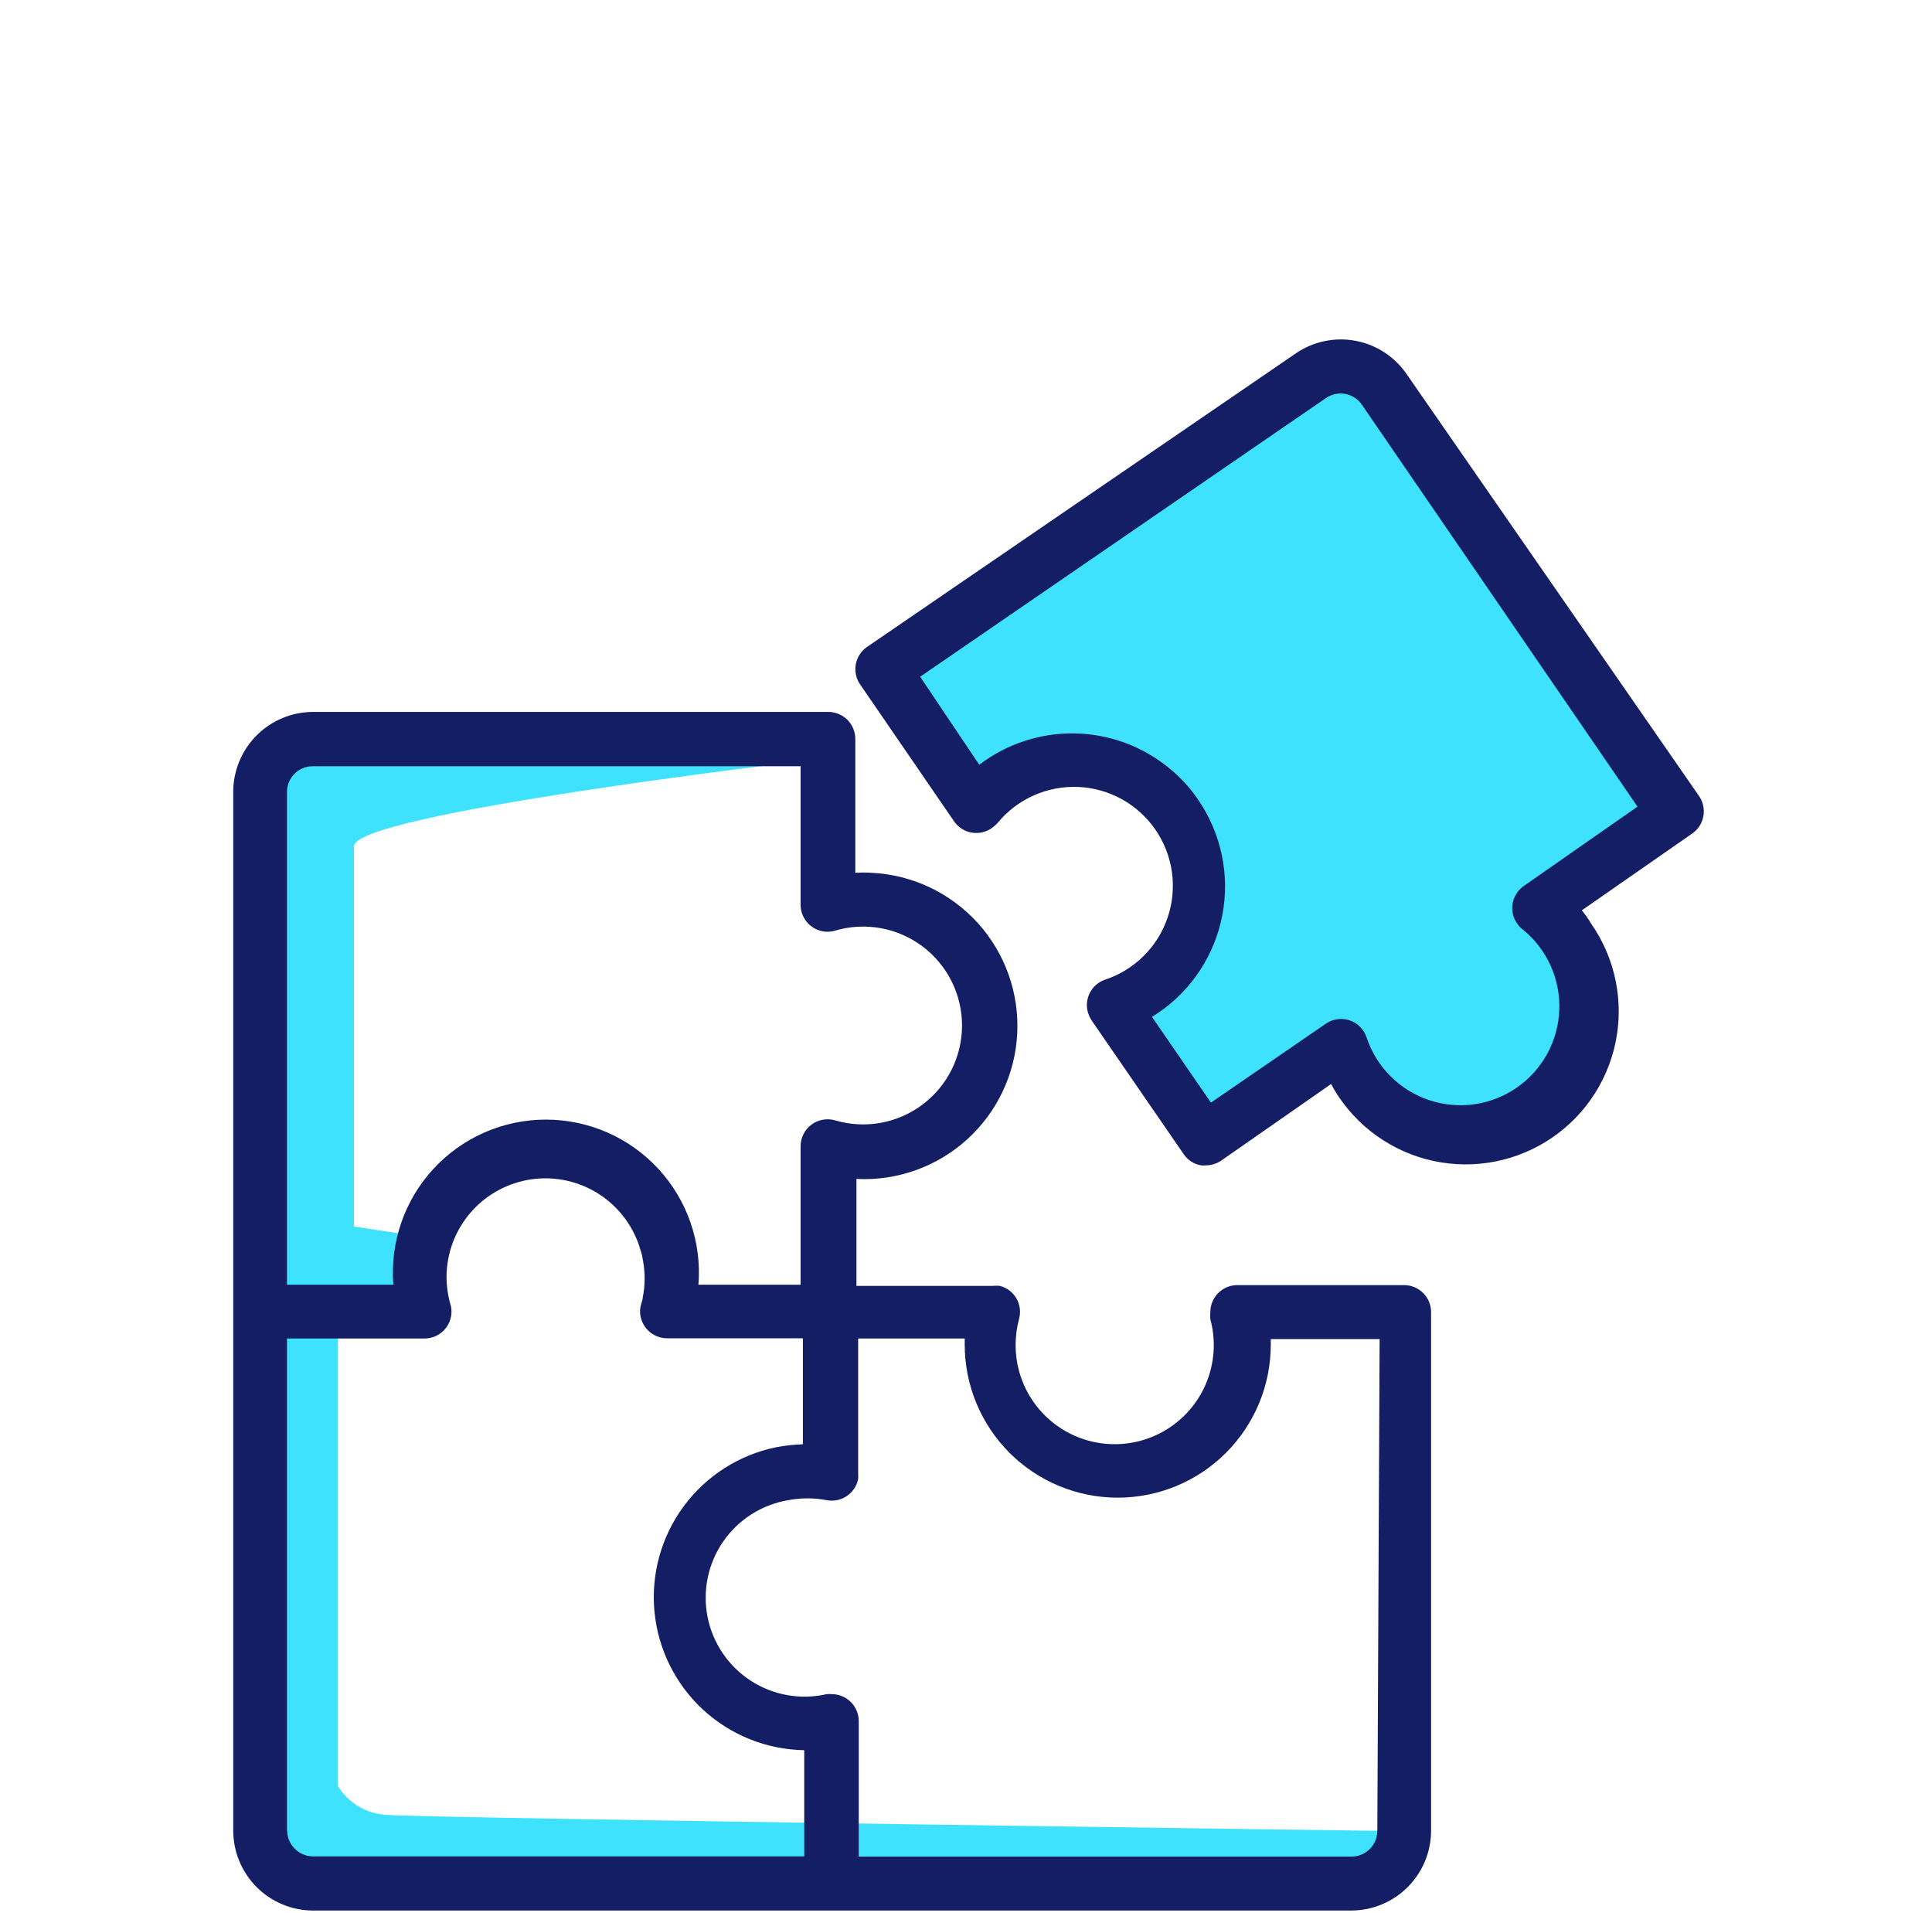
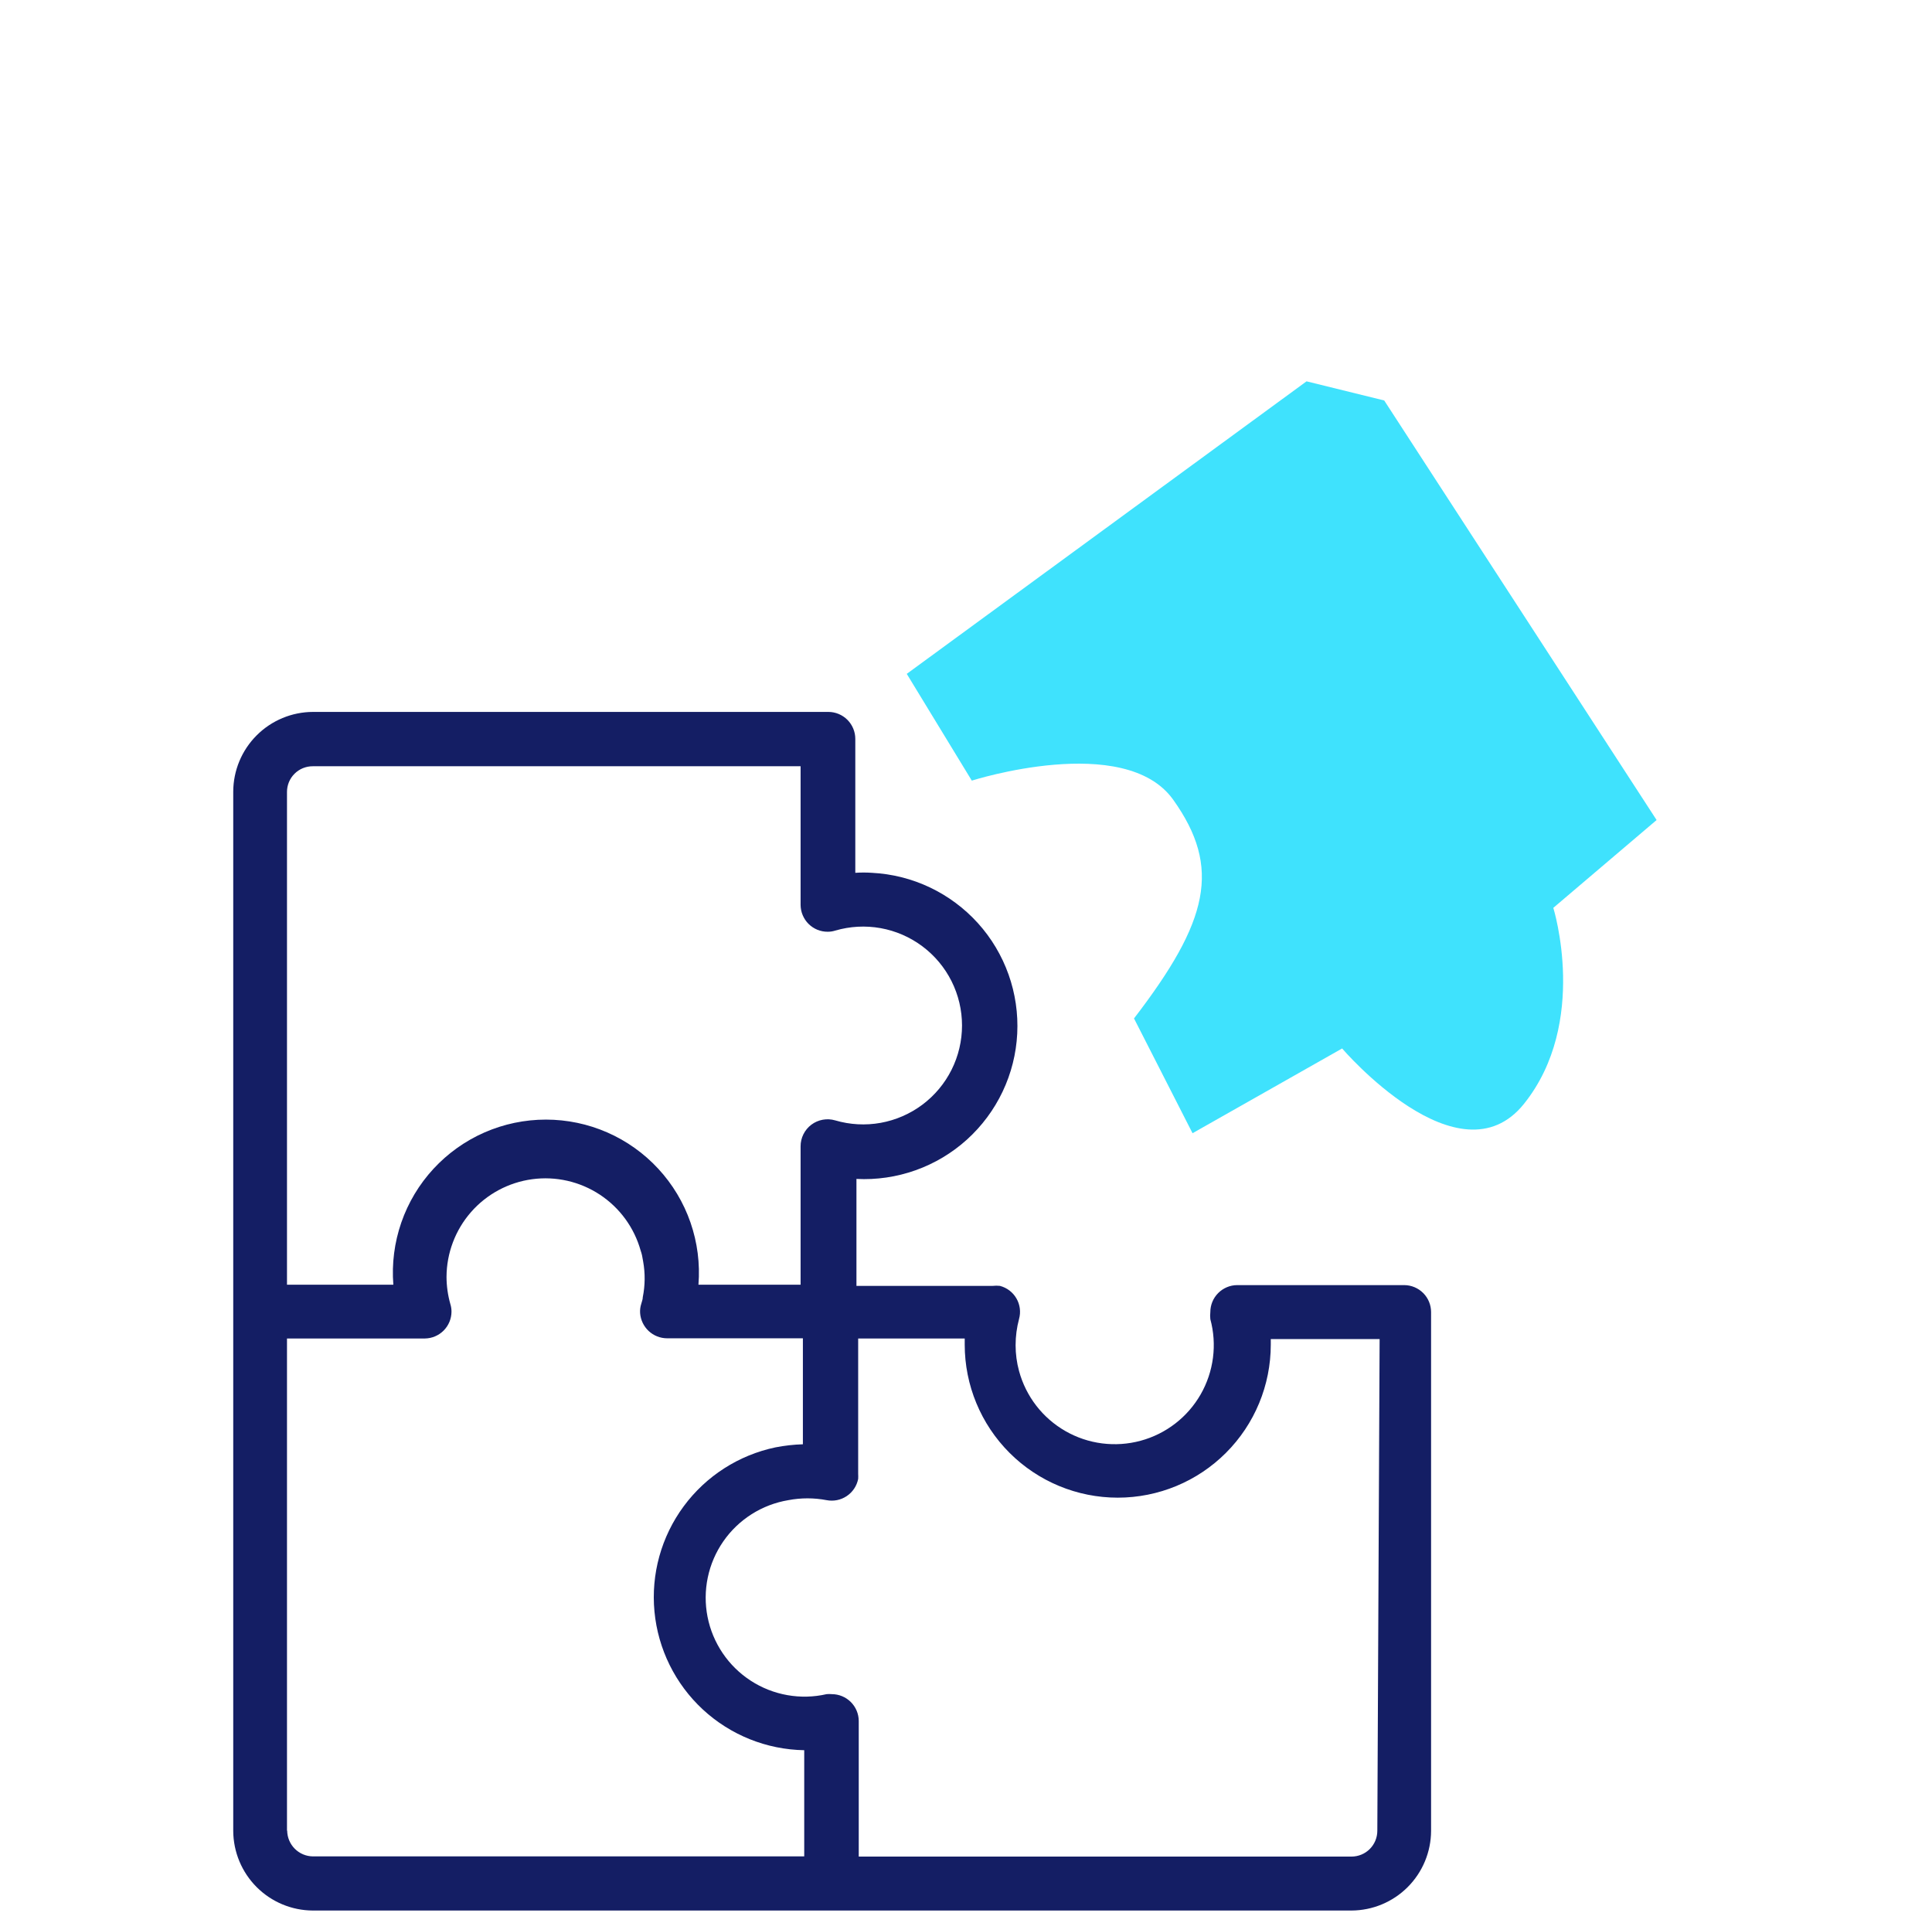
<svg xmlns="http://www.w3.org/2000/svg" width="101" height="100" viewBox="0 0 101 100" fill="none">
-   <path d="M41.784 39.802C41.784 39.802 18.504 42.532 18.504 44.232V64.112L21.904 64.622L21.054 68.702L13.054 68.532L13.604 40.662C14.11 40.067 14.734 39.582 15.436 39.238C16.138 38.894 16.903 38.698 17.684 38.662C20.374 38.452 41.784 39.802 41.784 39.802Z" fill="#3FE2FD" />
  <path d="M59.283 53.232L62.343 59.232L70.163 54.802C70.163 54.802 76.273 61.942 79.673 57.692C83.073 53.442 81.203 47.452 81.203 47.452L86.603 42.862L72.363 20.932L68.303 19.932L47.403 35.222L50.803 40.802C50.803 40.802 58.803 38.252 61.333 41.802C63.863 45.352 63.193 48.142 59.283 53.232Z" fill="#3FE2FD" />
-   <path d="M17.653 69.882V93.332C17.921 93.776 18.293 94.148 18.738 94.415C19.182 94.681 19.686 94.835 20.203 94.862C22.073 95.032 73.203 95.712 73.203 95.712L72.353 97.582L15.943 98.432C15.943 98.432 13.393 94.352 13.733 91.122C14.073 87.892 14.243 69.032 14.243 69.032L17.653 69.882Z" fill="#3FE2FD" />
-   <path d="M73.534 19.552C72.91 18.643 71.952 18.018 70.869 17.814C69.785 17.61 68.666 17.843 67.754 18.462L45.344 33.802C45.186 33.907 45.051 34.043 44.947 34.202C44.843 34.36 44.772 34.538 44.738 34.725C44.705 34.912 44.709 35.103 44.751 35.288C44.793 35.473 44.872 35.648 44.984 35.802L49.864 42.912C49.969 43.069 50.105 43.205 50.264 43.309C50.422 43.413 50.6 43.484 50.787 43.517C50.974 43.551 51.165 43.546 51.35 43.504C51.535 43.462 51.71 43.383 51.864 43.272C51.97 43.196 52.067 43.109 52.154 43.012C52.663 42.394 53.309 41.902 54.04 41.576C54.771 41.25 55.569 41.099 56.369 41.133C57.169 41.168 57.95 41.388 58.65 41.776C59.35 42.164 59.951 42.71 60.405 43.37C60.858 44.029 61.153 44.786 61.264 45.579C61.376 46.372 61.301 47.18 61.047 47.939C60.793 48.699 60.366 49.389 59.8 49.955C59.233 50.521 58.543 50.948 57.784 51.202C57.608 51.259 57.445 51.351 57.305 51.472C57.165 51.593 57.05 51.74 56.967 51.906C56.885 52.072 56.836 52.252 56.823 52.436C56.81 52.621 56.834 52.806 56.894 52.982C56.936 53.105 56.993 53.222 57.064 53.332L61.884 60.332C61.987 60.484 62.12 60.614 62.275 60.713C62.429 60.813 62.602 60.88 62.784 60.912C62.87 60.921 62.957 60.921 63.044 60.912C63.329 60.91 63.608 60.823 63.844 60.662L69.584 56.662C70.1 57.619 70.807 58.46 71.66 59.135C72.513 59.81 73.494 60.304 74.544 60.587C75.594 60.869 76.691 60.935 77.768 60.779C78.844 60.624 79.878 60.25 80.805 59.682C81.732 59.113 82.534 58.362 83.16 57.473C83.787 56.584 84.227 55.577 84.451 54.513C84.676 53.449 84.681 52.35 84.466 51.284C84.252 50.218 83.822 49.206 83.204 48.312C83.052 48.056 82.882 47.812 82.694 47.582L88.444 43.582C88.602 43.476 88.737 43.34 88.841 43.182C88.945 43.023 89.016 42.845 89.049 42.658C89.083 42.471 89.078 42.28 89.036 42.095C88.994 41.91 88.915 41.735 88.804 41.582L73.534 19.552ZM79.684 46.292C79.526 46.397 79.391 46.533 79.287 46.692C79.183 46.85 79.112 47.028 79.078 47.215C79.044 47.402 79.049 47.593 79.091 47.778C79.133 47.963 79.212 48.138 79.324 48.292C79.401 48.403 79.496 48.5 79.604 48.582C80.227 49.087 80.725 49.731 81.057 50.462C81.389 51.193 81.546 51.991 81.515 52.793C81.485 53.596 81.268 54.38 80.882 55.084C80.497 55.788 79.952 56.392 79.292 56.849C78.632 57.306 77.875 57.603 77.08 57.717C76.285 57.83 75.475 57.757 74.713 57.503C73.952 57.249 73.26 56.821 72.692 56.253C72.125 55.685 71.697 54.993 71.444 54.232C71.376 54.022 71.261 53.832 71.106 53.675C70.952 53.519 70.762 53.401 70.554 53.332C70.409 53.283 70.257 53.259 70.104 53.262C69.817 53.26 69.538 53.347 69.304 53.512L63.304 57.632L60.224 53.152C62.032 52.043 63.326 50.261 63.822 48.198C64.317 46.136 63.972 43.96 62.864 42.152C62.404 41.389 61.815 40.713 61.124 40.152C59.731 39.007 57.992 38.367 56.19 38.334C54.388 38.301 52.627 38.879 51.194 39.972L48.104 35.372L69.324 20.802C69.618 20.601 69.981 20.526 70.331 20.591C70.681 20.657 70.991 20.858 71.194 21.152L85.604 42.162L79.684 46.292Z" fill="#141E64" />
  <path d="M73.413 67.171H64.673C64.301 67.174 63.945 67.324 63.683 67.588C63.42 67.852 63.273 68.209 63.273 68.581C63.259 68.704 63.259 68.829 63.273 68.951C63.451 69.608 63.498 70.293 63.411 70.968C63.324 71.643 63.105 72.294 62.767 72.884C62.428 73.474 61.977 73.992 61.439 74.407C60.9 74.823 60.285 75.129 59.628 75.306C58.972 75.484 58.286 75.531 57.612 75.444C56.937 75.358 56.286 75.139 55.696 74.8C55.106 74.462 54.588 74.01 54.172 73.472C53.757 72.933 53.451 72.318 53.273 71.661C53.153 71.222 53.093 70.767 53.093 70.311C53.093 69.849 53.154 69.388 53.273 68.941C53.323 68.762 53.337 68.575 53.313 68.39C53.289 68.206 53.23 68.028 53.136 67.867C53.043 67.706 52.919 67.565 52.771 67.452C52.623 67.34 52.453 67.258 52.273 67.211C52.151 67.197 52.026 67.197 51.903 67.211H44.773V61.621C45.824 61.675 46.875 61.52 47.866 61.167C48.857 60.815 49.768 60.27 50.549 59.565C51.329 58.859 51.963 58.007 52.414 57.057C52.866 56.107 53.125 55.077 53.178 54.026C53.231 52.976 53.077 51.925 52.724 50.934C52.371 49.943 51.827 49.031 51.122 48.251C50.416 47.471 49.564 46.837 48.614 46.385C47.664 45.934 46.634 45.675 45.583 45.621C45.294 45.601 45.003 45.601 44.713 45.621V38.621C44.713 38.248 44.565 37.889 44.3 37.624C44.036 37.36 43.677 37.211 43.303 37.211H16.363C15.258 37.214 14.199 37.654 13.418 38.436C12.636 39.217 12.196 40.276 12.193 41.381V95.701C12.199 96.803 12.639 97.858 13.418 98.637C14.197 99.416 15.252 99.856 16.353 99.861H70.653C71.755 99.856 72.81 99.416 73.589 98.637C74.368 97.858 74.808 96.803 74.813 95.701V68.581C74.813 68.209 74.666 67.852 74.404 67.588C74.142 67.324 73.786 67.174 73.413 67.171ZM72.003 95.691C72.003 96.049 71.861 96.393 71.608 96.646C71.355 96.899 71.011 97.041 70.653 97.041H44.893V89.951C44.891 89.579 44.741 89.223 44.477 88.961C44.213 88.699 43.856 88.551 43.483 88.551C43.394 88.542 43.303 88.542 43.213 88.551C42.539 88.706 41.84 88.723 41.159 88.602C40.477 88.481 39.827 88.225 39.247 87.848C38.666 87.471 38.167 86.982 37.78 86.409C37.392 85.836 37.123 85.191 36.989 84.512C36.855 83.833 36.859 83.134 37 82.457C37.141 81.779 37.417 81.137 37.811 80.568C38.205 79.999 38.709 79.515 39.293 79.145C39.878 78.774 40.531 78.525 41.213 78.411C41.874 78.285 42.553 78.285 43.213 78.411C43.579 78.482 43.958 78.405 44.267 78.197C44.577 77.989 44.791 77.667 44.863 77.301C44.868 77.212 44.868 77.121 44.863 77.031V69.961H50.433V70.281C50.433 72.403 51.276 74.438 52.776 75.938C54.277 77.439 56.312 78.281 58.433 78.281C60.555 78.281 62.59 77.439 64.09 75.938C65.591 74.438 66.433 72.403 66.433 70.281V69.991H72.123L72.003 95.691ZM15.003 95.691V69.961H22.213C22.582 69.956 22.934 69.807 23.194 69.545C23.454 69.283 23.601 68.93 23.603 68.561C23.604 68.426 23.584 68.291 23.543 68.161C23.412 67.7 23.345 67.222 23.343 66.741C23.348 65.493 23.804 64.289 24.627 63.35C25.45 62.412 26.585 61.803 27.822 61.636C29.059 61.469 30.314 61.756 31.357 62.442C32.399 63.129 33.158 64.169 33.493 65.371C33.521 65.45 33.545 65.53 33.563 65.611L33.623 65.941C33.733 66.557 33.726 67.188 33.603 67.801C33.603 67.921 33.553 68.031 33.523 68.151C33.473 68.306 33.453 68.469 33.463 68.631C33.489 68.989 33.648 69.323 33.909 69.568C34.171 69.813 34.515 69.95 34.873 69.951H41.973V75.491C41.493 75.505 41.015 75.559 40.543 75.651C38.617 76.054 36.907 77.152 35.739 78.736C34.571 80.32 34.028 82.278 34.214 84.237C34.4 86.196 35.301 88.018 36.745 89.355C38.19 90.691 40.076 91.448 42.043 91.481V97.031H16.363C16.006 97.029 15.664 96.886 15.412 96.633C15.159 96.38 15.016 96.039 15.013 95.681L15.003 95.691ZM15.003 41.401C15.002 41.224 15.036 41.048 15.103 40.883C15.171 40.719 15.27 40.569 15.396 40.444C15.521 40.318 15.671 40.219 15.835 40.151C16 40.084 16.176 40.05 16.353 40.051H41.853V47.301C41.855 47.487 41.892 47.67 41.965 47.84C42.037 48.011 42.142 48.166 42.273 48.295C42.405 48.425 42.561 48.528 42.733 48.598C42.905 48.668 43.088 48.703 43.273 48.701C43.406 48.701 43.537 48.681 43.663 48.641C44.434 48.415 45.248 48.371 46.038 48.513C46.829 48.656 47.576 48.981 48.219 49.462C48.863 49.944 49.385 50.568 49.745 51.287C50.105 52.005 50.292 52.798 50.292 53.601C50.292 54.405 50.105 55.197 49.745 55.916C49.385 56.635 48.863 57.259 48.219 57.741C47.576 58.222 46.829 58.547 46.038 58.69C45.248 58.832 44.434 58.788 43.663 58.561C43.452 58.499 43.23 58.487 43.013 58.526C42.797 58.565 42.592 58.654 42.416 58.786C42.24 58.918 42.098 59.09 42 59.287C41.902 59.484 41.852 59.701 41.853 59.921V67.151H36.513C36.601 66.051 36.459 64.945 36.098 63.901C35.737 62.858 35.163 61.901 34.414 61.091C33.665 60.28 32.757 59.633 31.745 59.19C30.734 58.748 29.642 58.52 28.538 58.52C27.434 58.52 26.343 58.748 25.331 59.19C24.32 59.633 23.411 60.28 22.662 61.091C21.913 61.901 21.34 62.858 20.979 63.901C20.618 64.945 20.476 66.051 20.563 67.151H15.003V41.401Z" fill="#141E64" />
</svg>